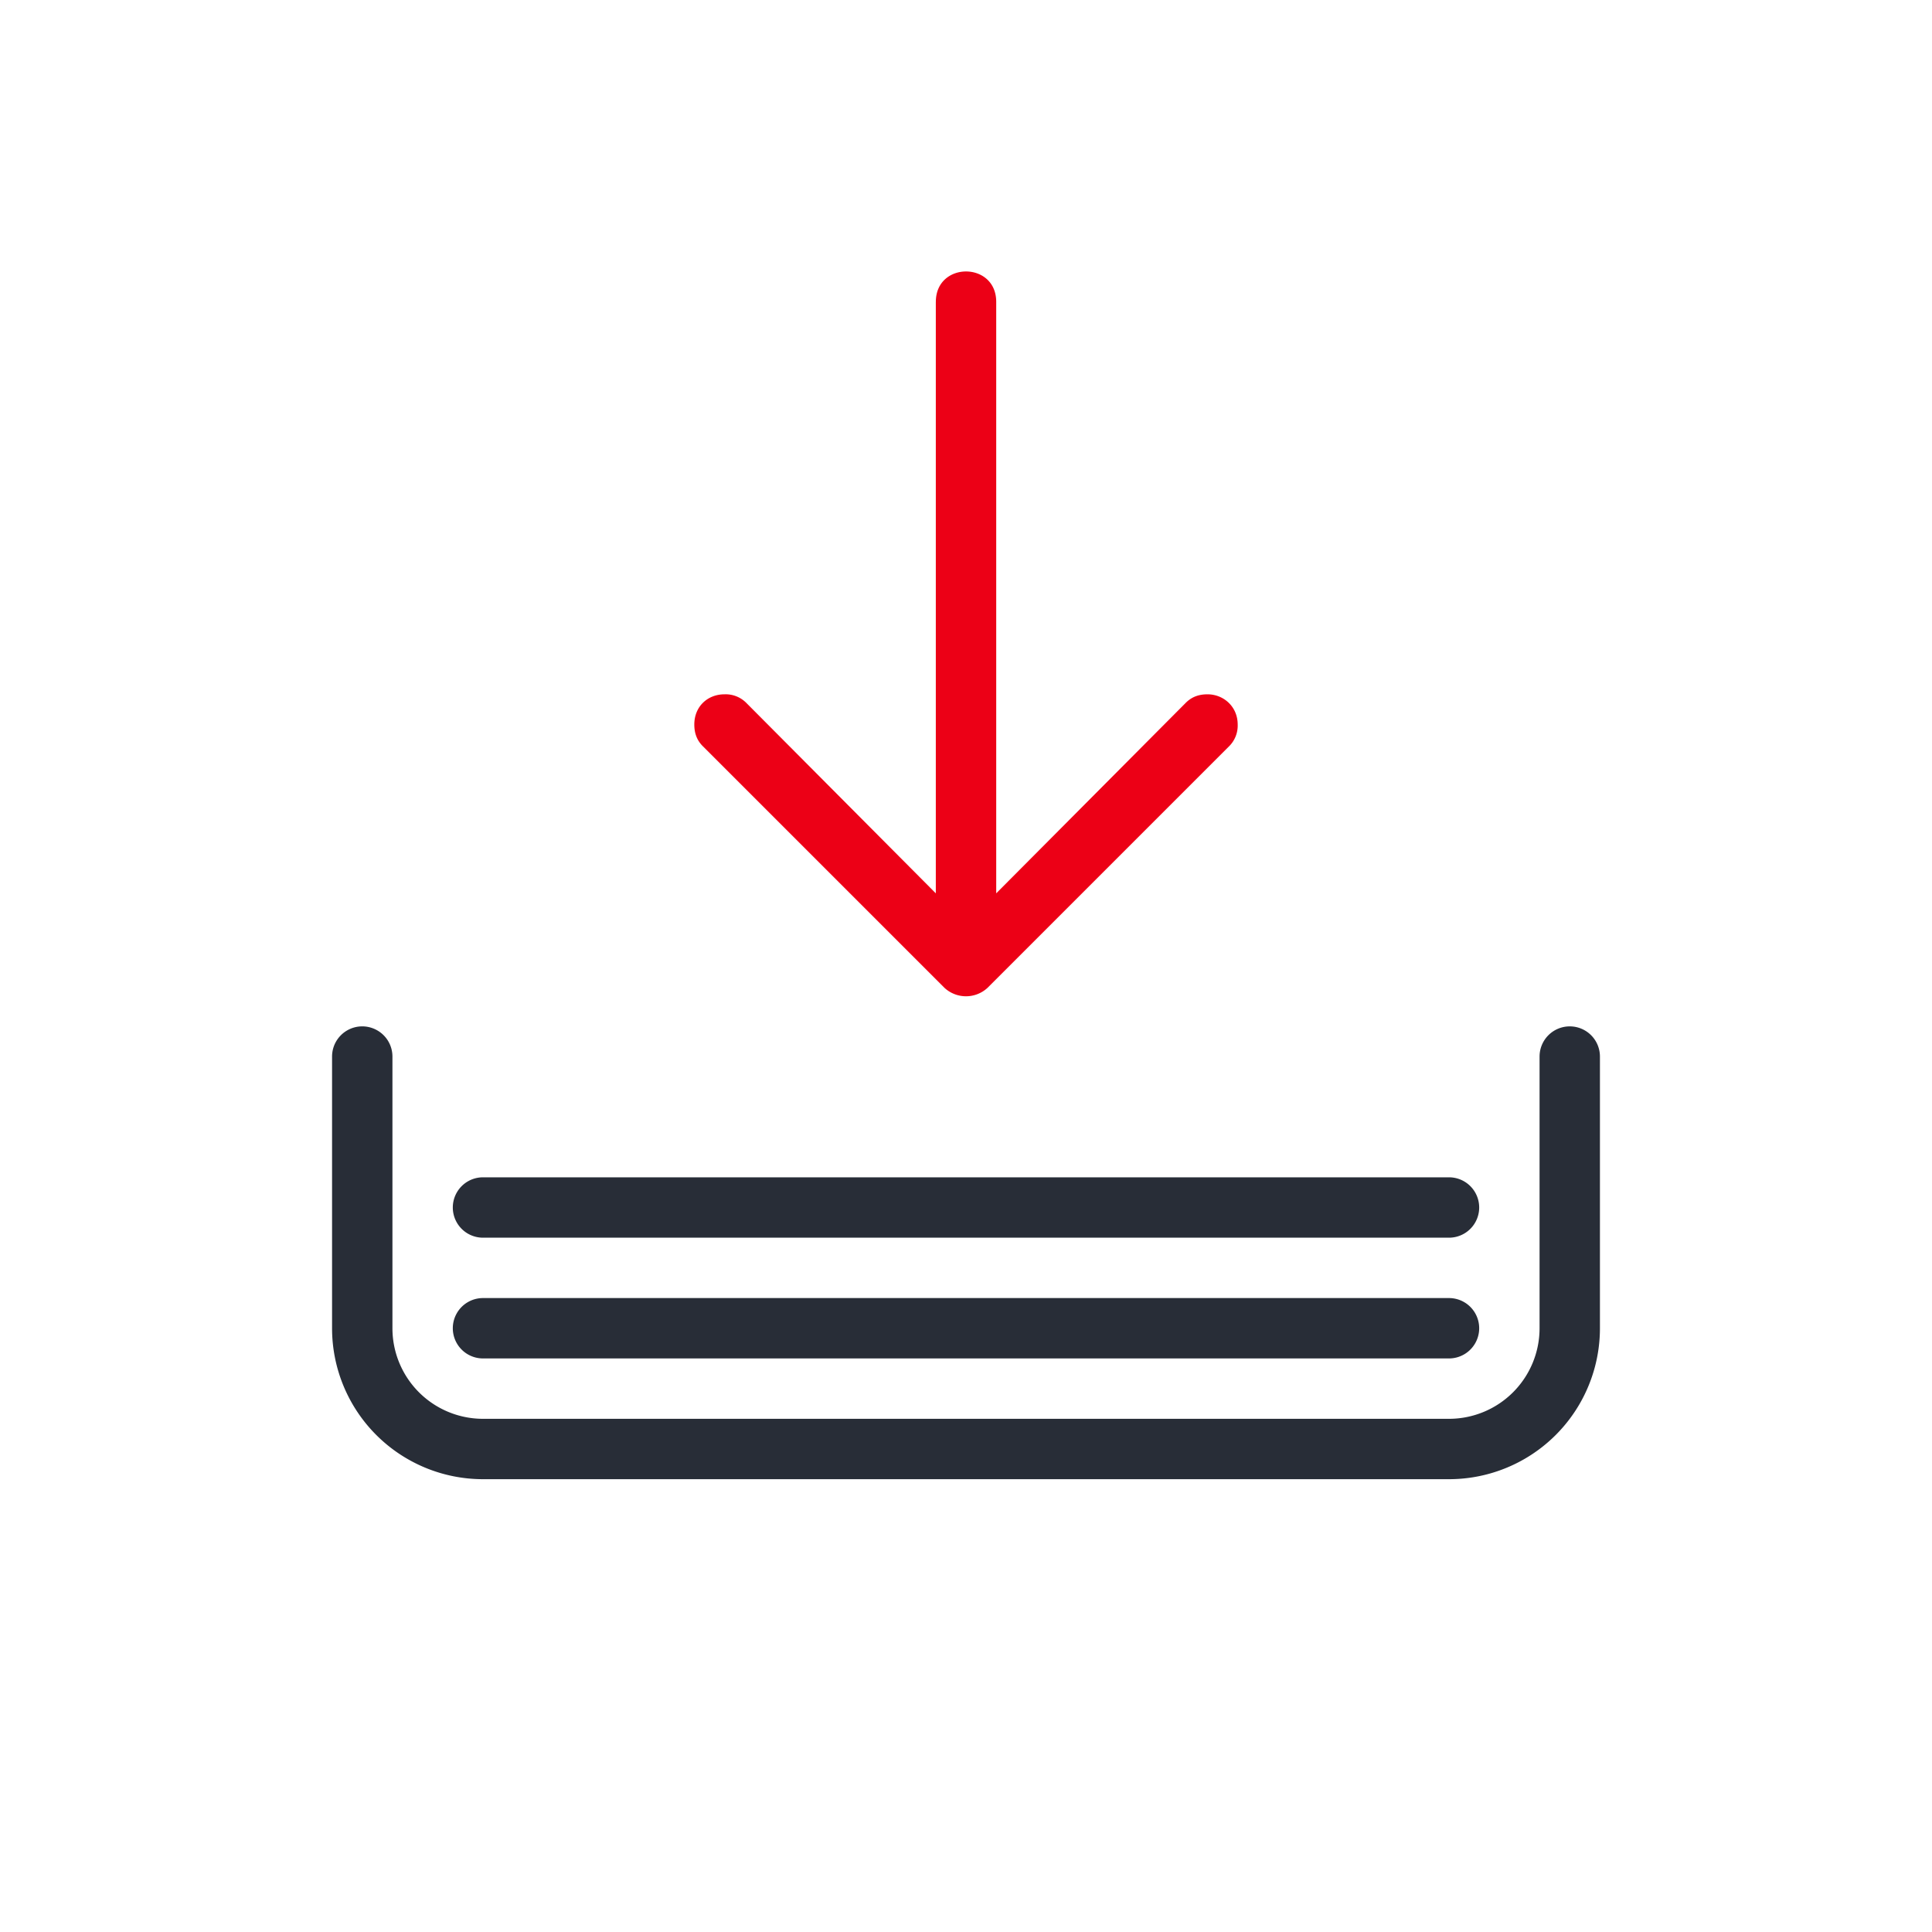
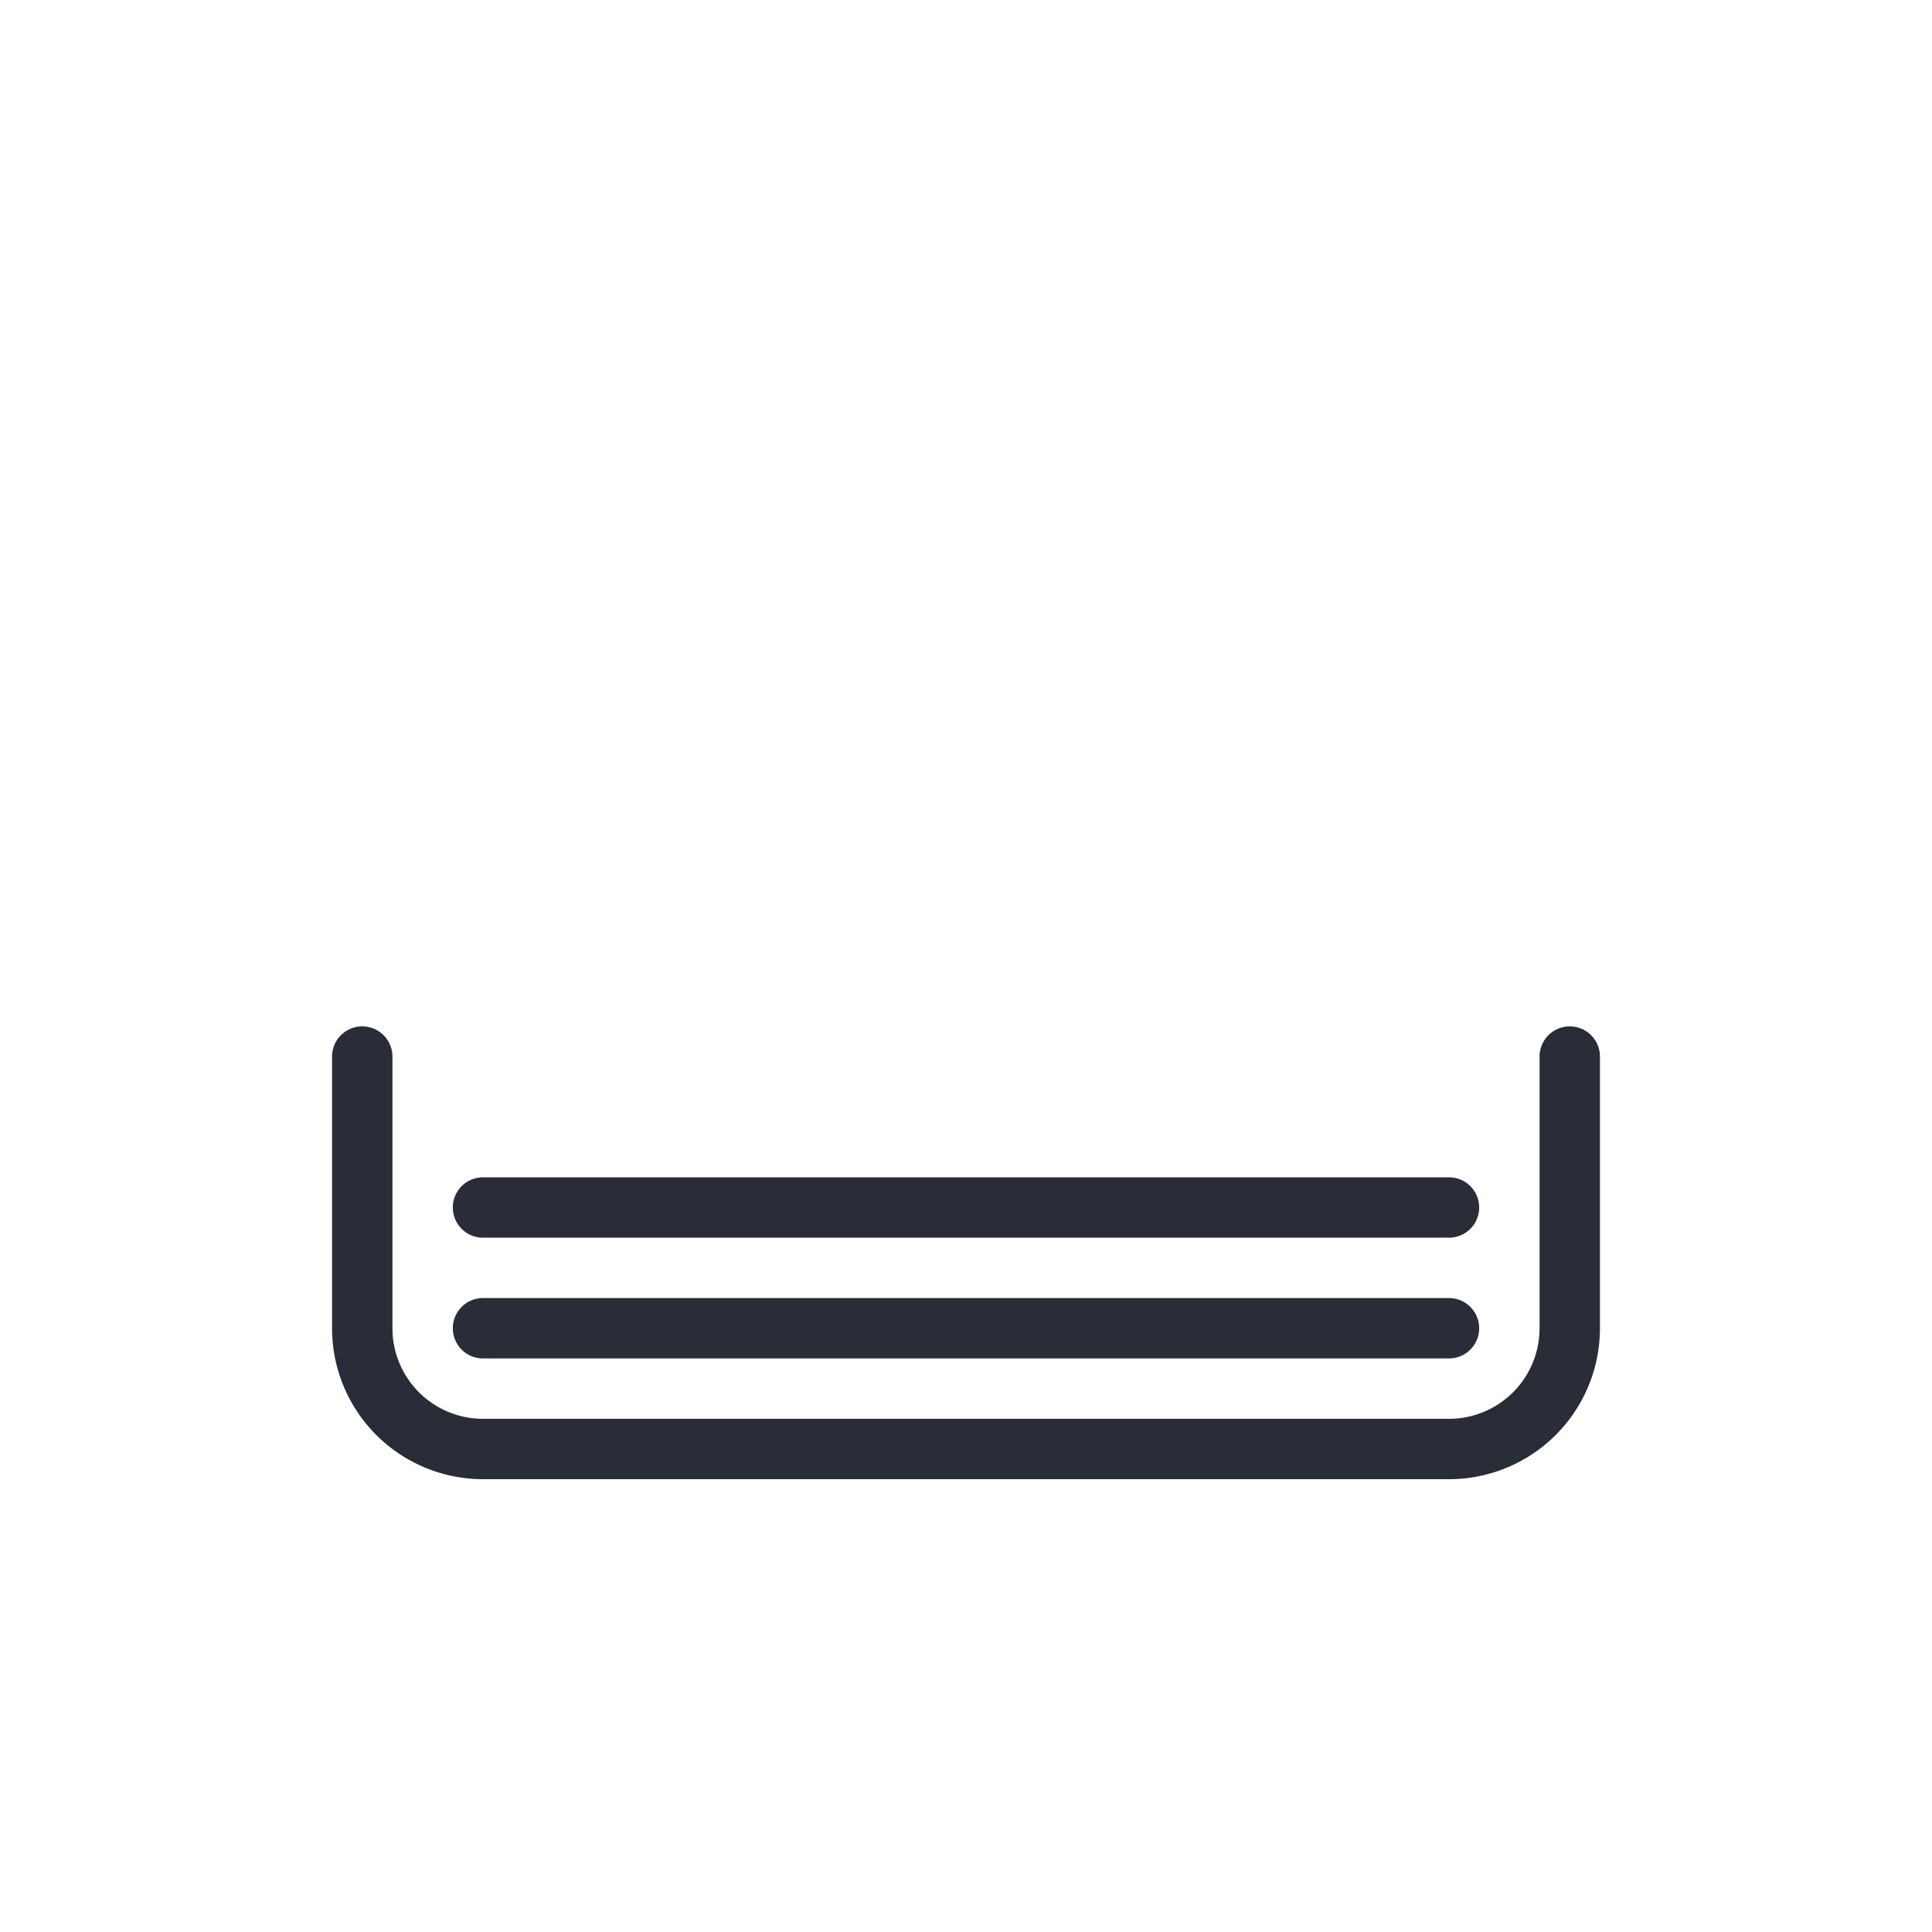
<svg xmlns="http://www.w3.org/2000/svg" id="action-download" width="64" height="64" viewBox="0 0 64 64">
  <g fill="none" fill-rule="evenodd" class="symbols">
    <g class="icon-style" transform="translate(11 8.993)">
-       <path fill="#282D37" fill-rule="nonzero" d="M41 25.007a1 1 0 0 1 1 1v9a5 5 0 0 1-5 5H5a5 5 0 0 1-5-5v-9a1 1 0 0 1 2 0v9a3 3 0 0 0 3 3h32a3 3 0 0 0 3-3v-9a1 1 0 0 1 1-1Zm-4 9a1 1 0 0 1 0 2H5a1 1 0 1 1 0-2h32Zm0-4a1 1 0 0 1 0 2H5a1 1 0 1 1 0-2h32Z" class="base" />
-       <path fill="#EC0016" d="M20 1.007V20.6l-6.281-6.312a.961.961 0 0 0-.719-.281c-.562 0-1 .406-1 1 0 .25.063.5.281.718l8 8a1.05 1.05 0 0 0 1.438 0l8-8a.963.963 0 0 0 .281-.718c0-.594-.469-1-1-1-.25 0-.5.062-.719.281l-6.28 6.312V1.007c0-1.343-2-1.343-2 0Z" class="pulse" />
+       <path fill="#282D37" fill-rule="nonzero" d="M41 25.007a1 1 0 0 1 1 1v9a5 5 0 0 1-5 5H5a5 5 0 0 1-5-5v-9a1 1 0 0 1 2 0v9a3 3 0 0 0 3 3h32a3 3 0 0 0 3-3v-9a1 1 0 0 1 1-1m-4 9a1 1 0 0 1 0 2H5a1 1 0 1 1 0-2h32Zm0-4a1 1 0 0 1 0 2H5a1 1 0 1 1 0-2h32Z" class="base" />
    </g>
  </g>
</svg>